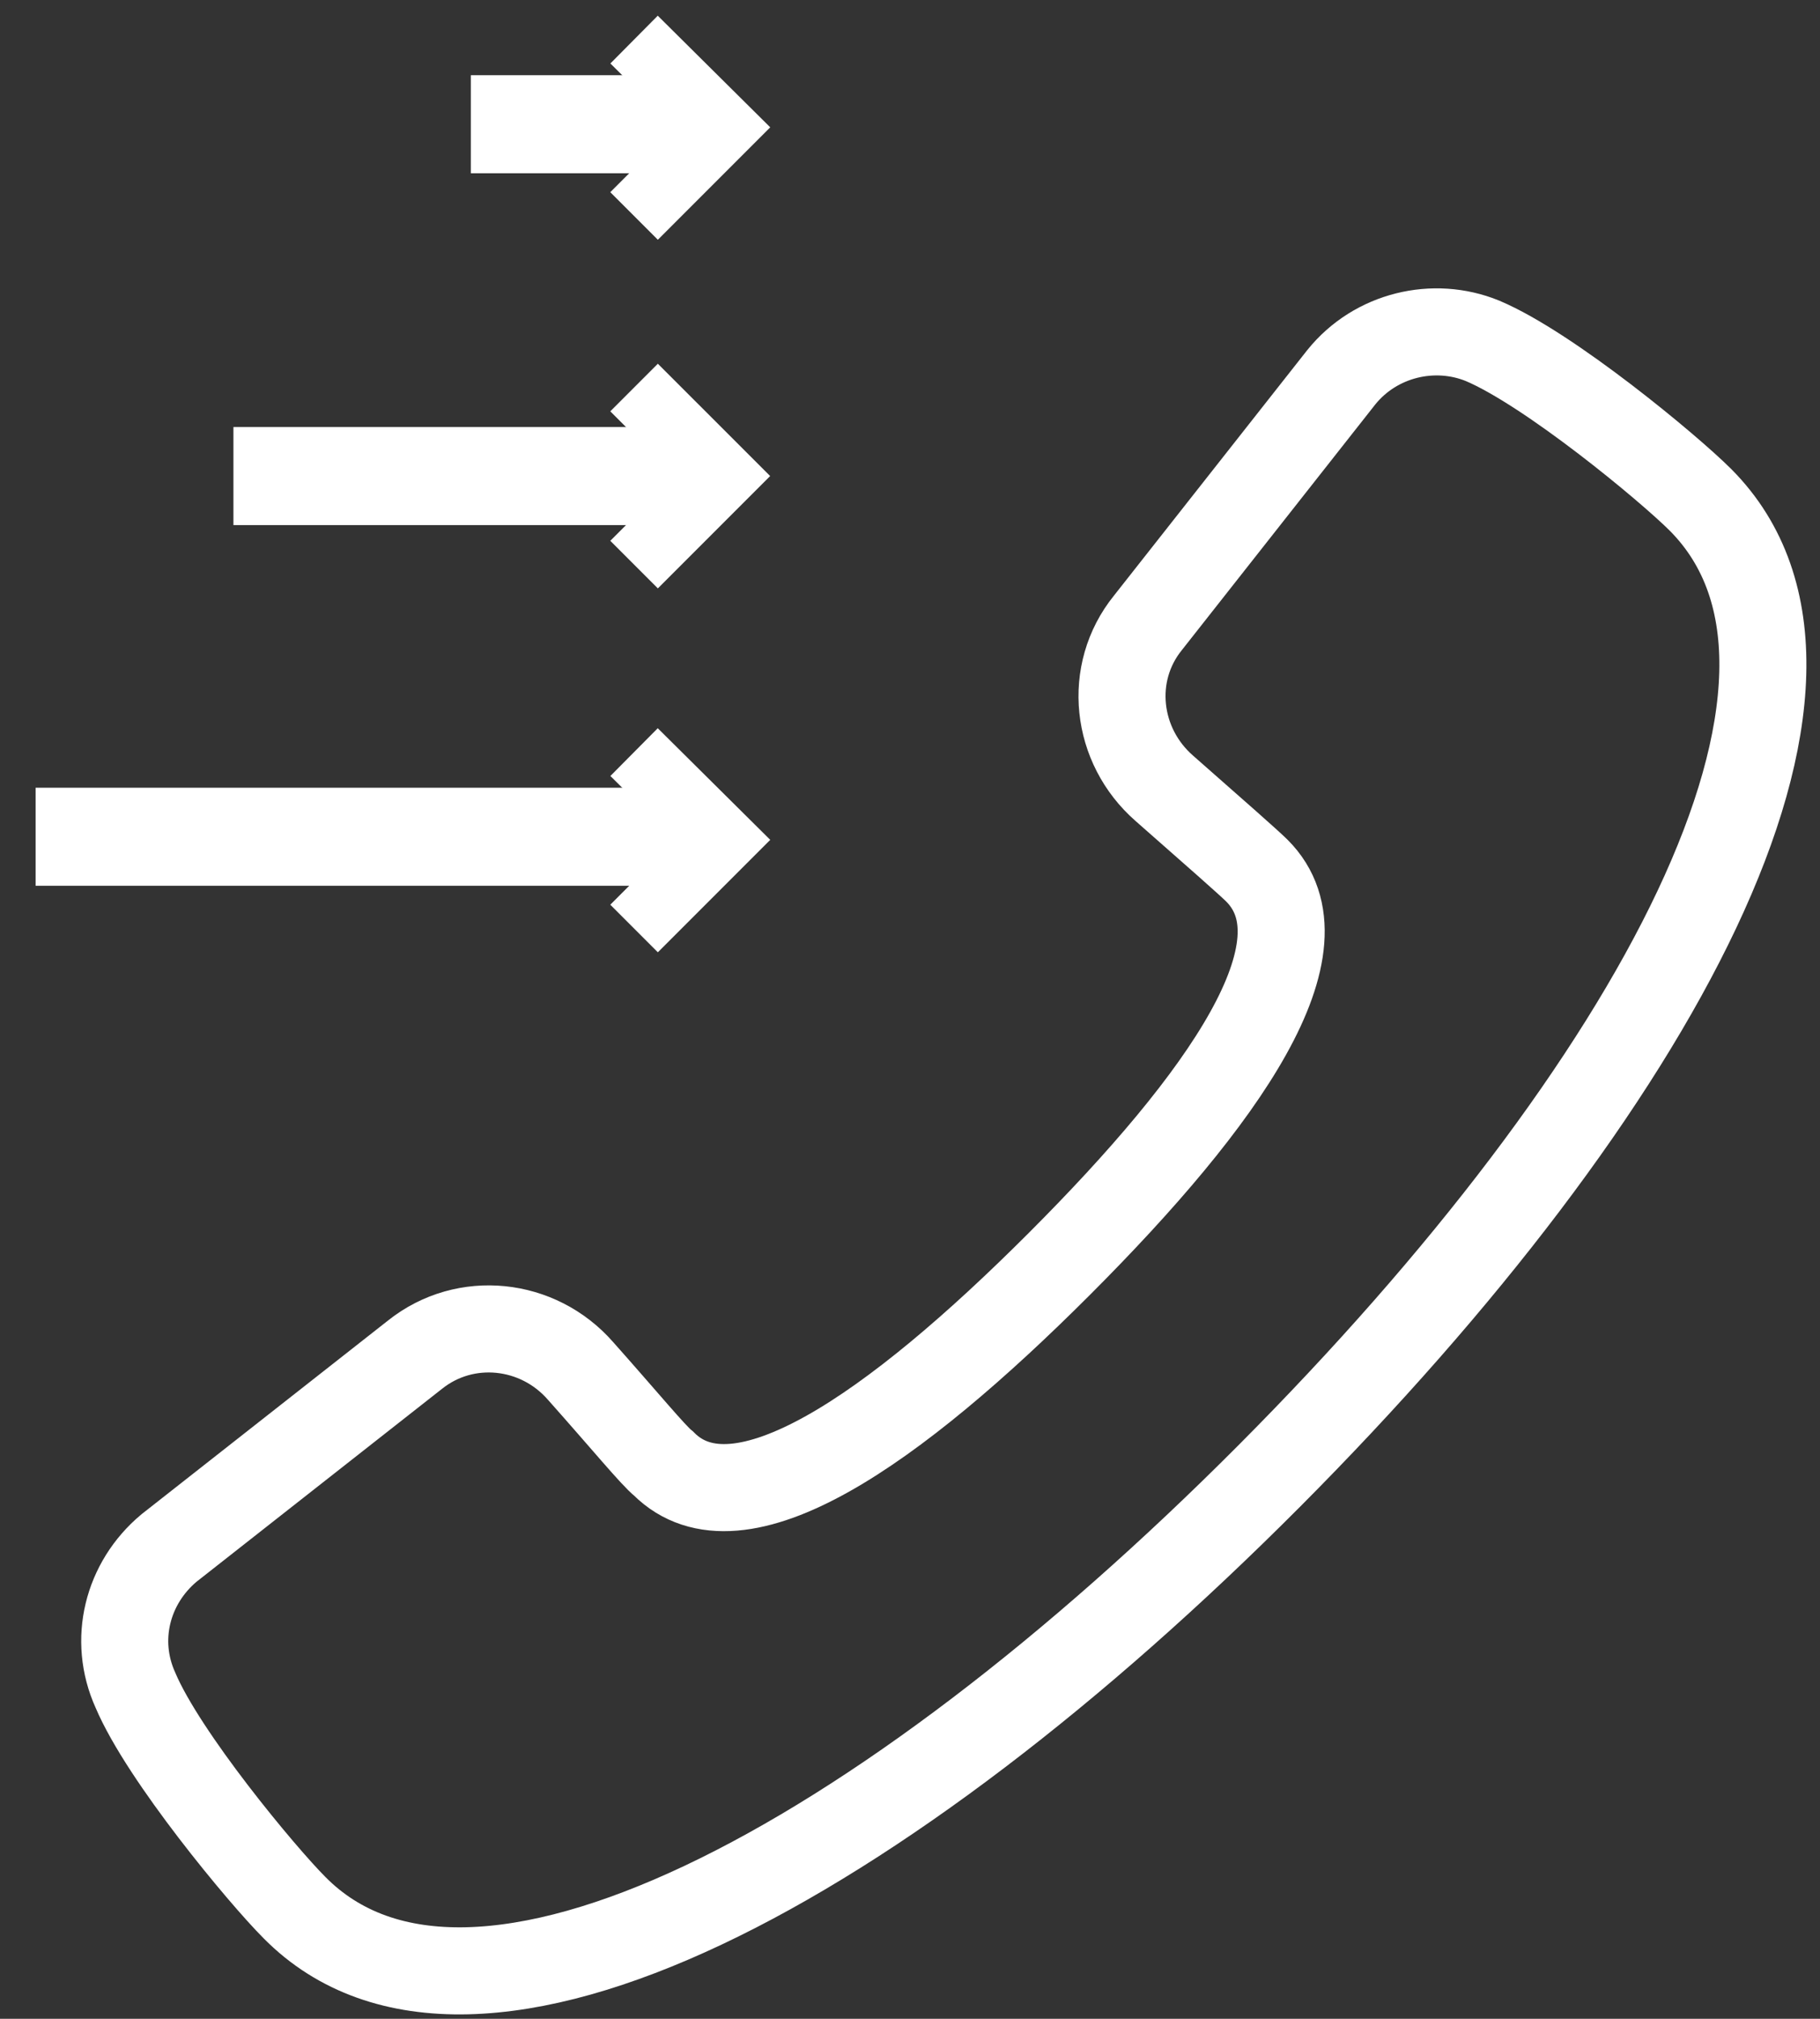
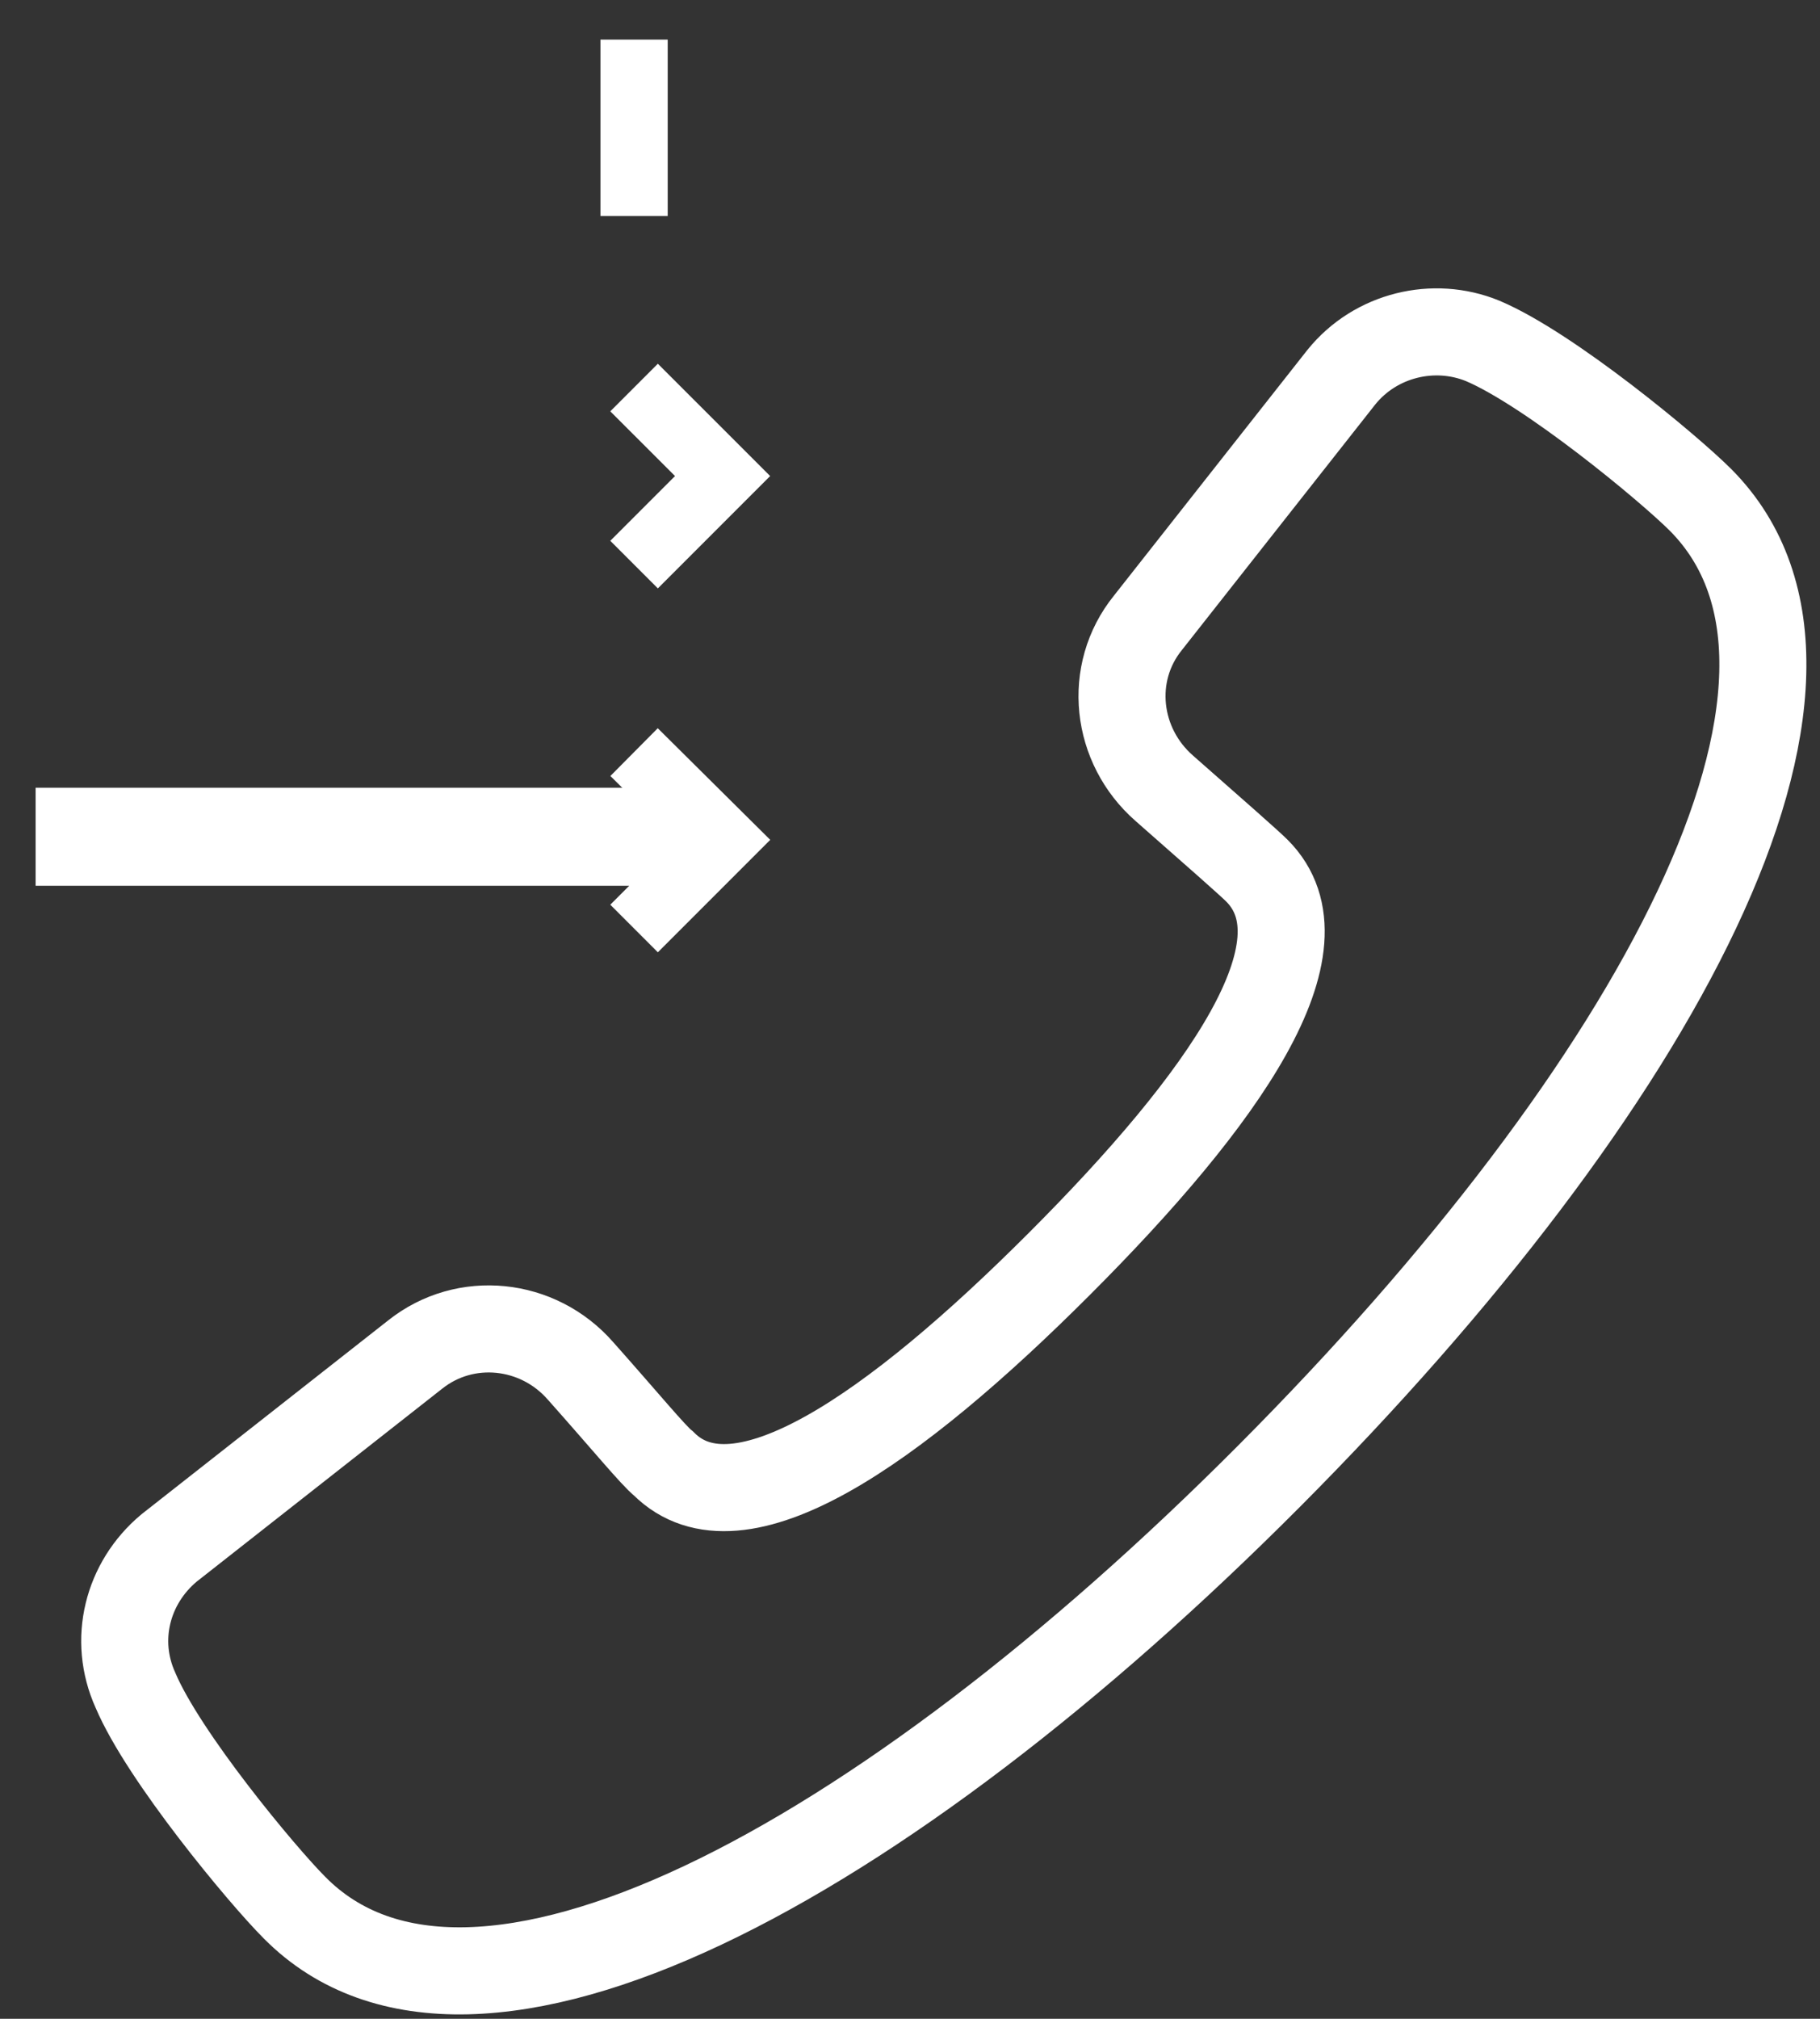
<svg xmlns="http://www.w3.org/2000/svg" width="46" height="51" viewBox="0 0 46 51" fill="none">
  <rect x="0" y="0" width="46" height="51" fill="#333333" stroke="none" />
  <path d="M3.422 42.696C4.133 44.377 6.629 47.377 7.444 48.192C11.934 52.734 22.285 47.117 32.08 37.287C41.876 27.456 47.476 17.158 42.985 12.633C42.17 11.818 39.154 9.322 37.472 8.611C36.241 8.108 34.767 8.455 33.901 9.53L29.012 15.736C27.989 17.002 28.197 18.84 29.428 19.915C30.711 21.042 31.578 21.805 31.768 21.995C33.658 23.885 30.953 27.751 26.775 31.929C22.597 36.108 18.661 38.864 16.772 36.974C16.512 36.767 15.801 35.9 14.674 34.634C13.599 33.403 11.761 33.212 10.495 34.218L4.271 39.107C3.214 39.991 2.85 41.43 3.422 42.696Z" stroke="white" stroke-width="2.2" />
-   <path d="M16.945 11.888H7V12.165H16.945V11.888Z" fill="white" stroke="white" stroke-width="2.2" />
-   <path d="M16.945 3H13V3.277H16.945V3Z" fill="white" stroke="white" stroke-width="2.2" />
  <path d="M16.026 14.263L18.263 12.026L16.026 9.79" stroke="white" stroke-width="1.7" />
-   <path d="M16.026 5.456L18.263 3.219L16.026 1" stroke="white" stroke-width="1.7" />
+   <path d="M16.026 5.456L16.026 1" stroke="white" stroke-width="1.7" />
  <path d="M16.945 21H2V21.277H16.945V21Z" fill="white" stroke="white" stroke-width="2.2" />
  <path d="M16.026 23.456L18.263 21.219L16.026 19" stroke="white" stroke-width="1.7" />
</svg>